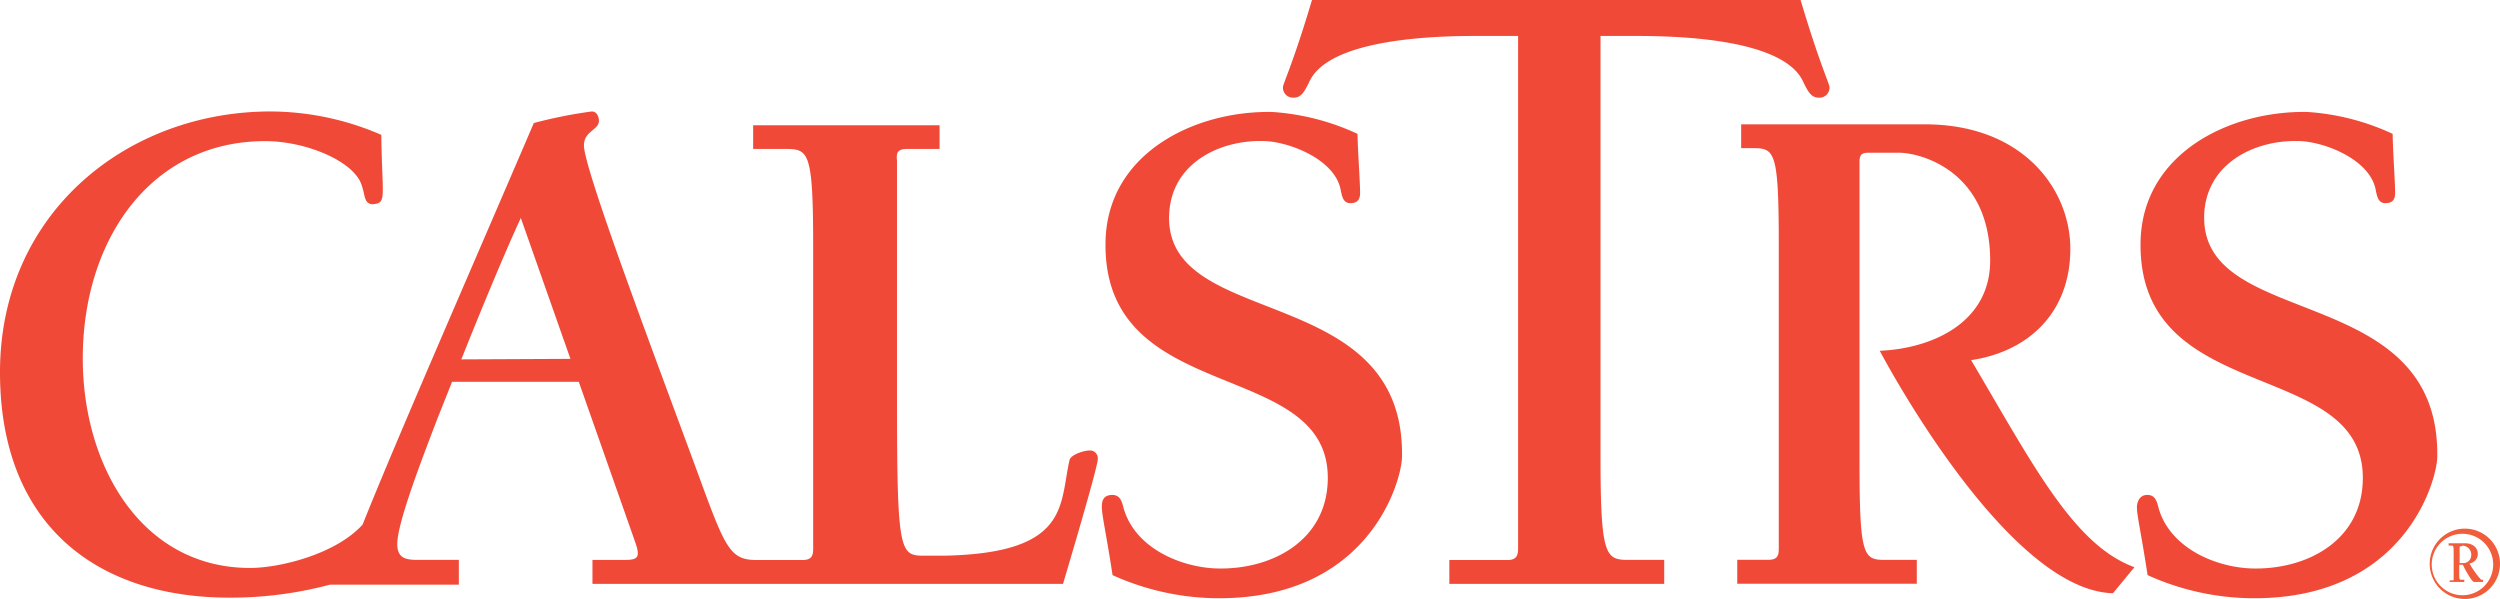
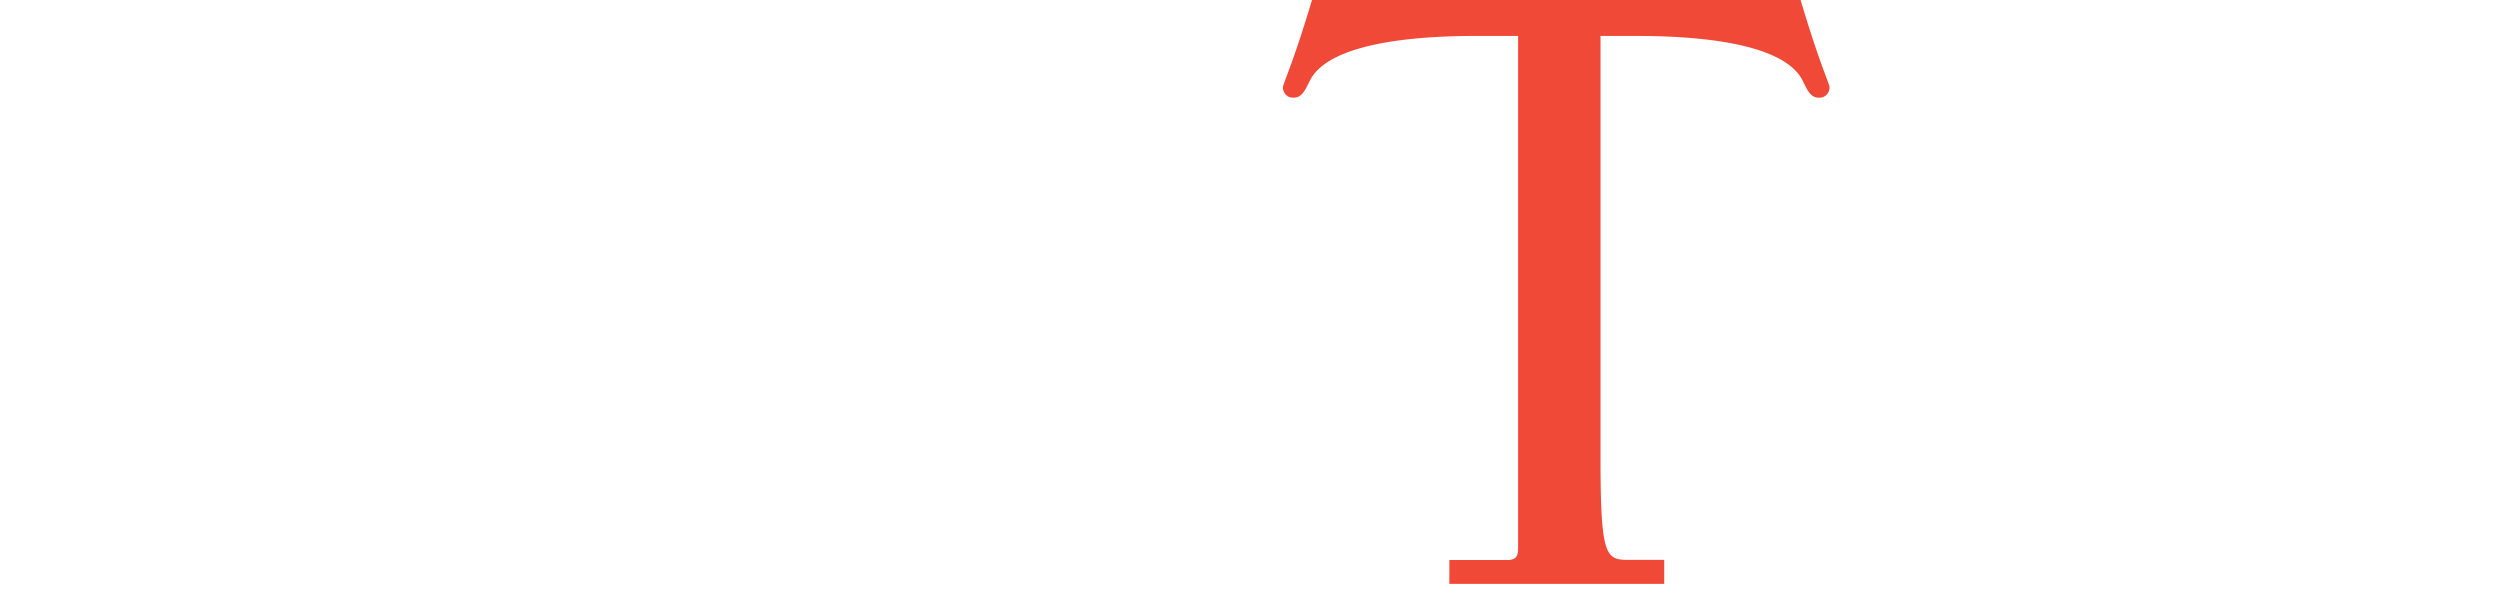
<svg xmlns="http://www.w3.org/2000/svg" id="logo_1_" data-name="logo (1)" width="158.239" height="37.912" viewBox="0 0 158.239 37.912">
  <path id="Path_46573" data-name="Path 46573" d="M118.631,28.969V2.275H120.8c2.423,0,9.321.107,10.64,2.86.313.659.527,1.047,1,1.047a.635.635,0,0,0,.684-.659c0-.223-.618-1.451-1.83-5.522H100.368C99.156,4.071,98.53,5.3,98.53,5.522a.635.635,0,0,0,.684.659c.478,0,.684-.387,1.005-1.047,1.319-2.753,8.242-2.86,10.632-2.86h2.563V34.681c0,.478-.091.766-.684.766h-3.668v1.508h13.6V35.439h-2.233C118.961,35.439,118.631,35.258,118.631,28.969Z" transform="translate(-17.325)" fill="#f04937" />
-   <path id="Path_46574" data-name="Path 46574" d="M74,15.211c.049-3.3,3.107-4.838,5.917-4.78,1.574,0,4.591,1.129,4.945,3.107.082.412.165.824.6.824.3,0,.618-.074.626-.626,0-.734-.14-2.571-.165-3.758a15.107,15.107,0,0,0-5.382-1.385c-4.945-.1-10.483,2.637-10.566,8.242-.173,10.492,14.192,7.236,14.068,15.016-.066,3.9-3.56,5.7-6.939,5.637-2.233-.041-5.167-1.2-5.959-3.725-.124-.462-.206-.923-.733-.931-.659,0-.668.494-.668.766,0,.552.28,1.7.676,4.31a16.368,16.368,0,0,0,6.387,1.459c9.832.19,11.909-7.417,11.934-8.934.19-11.126-14.86-7.986-14.744-15.222Zm65.513,0c.058-3.3,3.107-4.838,5.917-4.78,1.582,0,4.591,1.129,4.945,3.107.082.412.165.824.6.824.3,0,.618-.074.626-.626,0-.734-.14-2.571-.157-3.758a15.107,15.107,0,0,0-5.382-1.385c-4.945-.1-10.483,2.637-10.574,8.242-.165,10.492,14.192,7.236,14.068,15.016-.058,3.9-3.56,5.7-6.939,5.637-2.233-.041-5.167-1.2-5.959-3.725-.124-.462-.2-.923-.733-.931s-.659.494-.668.766c0,.552.28,1.7.676,4.31a16.376,16.376,0,0,0,6.4,1.459c9.824.19,11.909-7.417,11.934-8.934.181-11.126-14.86-7.986-14.752-15.222ZM124.762,24.3c3.643-.544,6.28-3.016,6.28-7.047,0-3.758-2.983-7.879-9.214-7.879H110.207v1.508h.734c1.409,0,1.648.19,1.648,6.231v19.1c0,.453-.082.725-.651.725H109.96v1.516h11.365V36.944h-1.978c-1.4,0-1.648-.181-1.648-6.231V11.758c0-.453.132-.585.569-.585H120.2c1.368,0,5.769,1.154,5.769,6.824,0,3.931-3.668,5.571-6.989,5.711,0,0,7.937,15.165,14.761,15.346l1.36-1.648c-3.849-1.393-6.453-6.544-10.335-13.1Zm-55.787,5.72c-.412,0-1.2.28-1.277.6-.651,2.81.058,5.917-8,6.058H58.515c-1.558,0-1.739-.14-1.739-9.89V11.667c-.049-.453,0-.734.643-.734h2.052v-1.5h-11.8v1.5h2.052c1.475,0,1.747.19,1.747,6.222V36.227c0,.453-.091.725-.692.725H47.909c-1.558,0-1.929-.593-3.3-4.294-2.522-6.906-7.648-20.349-7.648-21.947,0-.923.948-.964.948-1.558,0-.272-.14-.593-.453-.593a29.151,29.151,0,0,0-3.668.733c-4.3,10.03-8.654,19.953-10.838,25.417-1.69,1.871-5.233,2.744-7.121,2.744-6.857,0-10.59-6.445-10.59-13.261,0-7.541,4.327-13.755,11.538-13.755,2.613,0,5.621,1.277,6.107,2.769.247.684.14,1.146.659,1.228.973-.074.643-.3.593-4.393A17.711,17.711,0,0,0,17.126,8.56C8.069,8.56,0,14.955,0,25.068,0,34.62,6.008,39.334,14.546,39.334a24.544,24.544,0,0,0,6.346-.824h8.151V36.944H26.431c-.783,0-1.286-.132-1.286-1.005,0-1.368,1.607-5.489,2.563-7.994l.907-2.275h8.019l3.585,10.187c.313.915.165,1.088-.659,1.088H37.5v1.516H67.285c.964-3.247,2.2-7.483,2.2-7.9a.494.494,0,0,0-.511-.544ZM29.2,24.252c1.179-2.967,2.794-6.865,3.766-8.95l3.14,8.917Z" transform="translate(0 -1.505)" fill="#f04937" />
-   <path id="Path_46575" data-name="Path 46575" d="M188.8,45.05a2.225,2.225,0,1,1,1.587-.64,2.225,2.225,0,0,1-1.587.64Zm0-4.121a1.945,1.945,0,1,0,1.819,1.941A1.945,1.945,0,0,0,188.8,40.93Zm-.923,2.942h.173c.049,0,.066,0,.066-.058V42.191c0-.5,0-.519-.157-.519H187.8v-.148h1.022c.56,0,.824.33.824.668a.61.61,0,0,1-.527.61,5.555,5.555,0,0,0,.734,1.03h.124v.14H189.4c-.124,0-.593-.824-.7-1.088h-.231v.429c0,.511,0,.519.14.519h.181v.14h-.94Zm.783-2.159c-.074,0-.165,0-.165.066v1h.181a.494.494,0,0,0,.552-.486.569.569,0,0,0-.569-.618Z" transform="translate(-32.811 -7.139)" fill="#f15d3a" />
</svg>